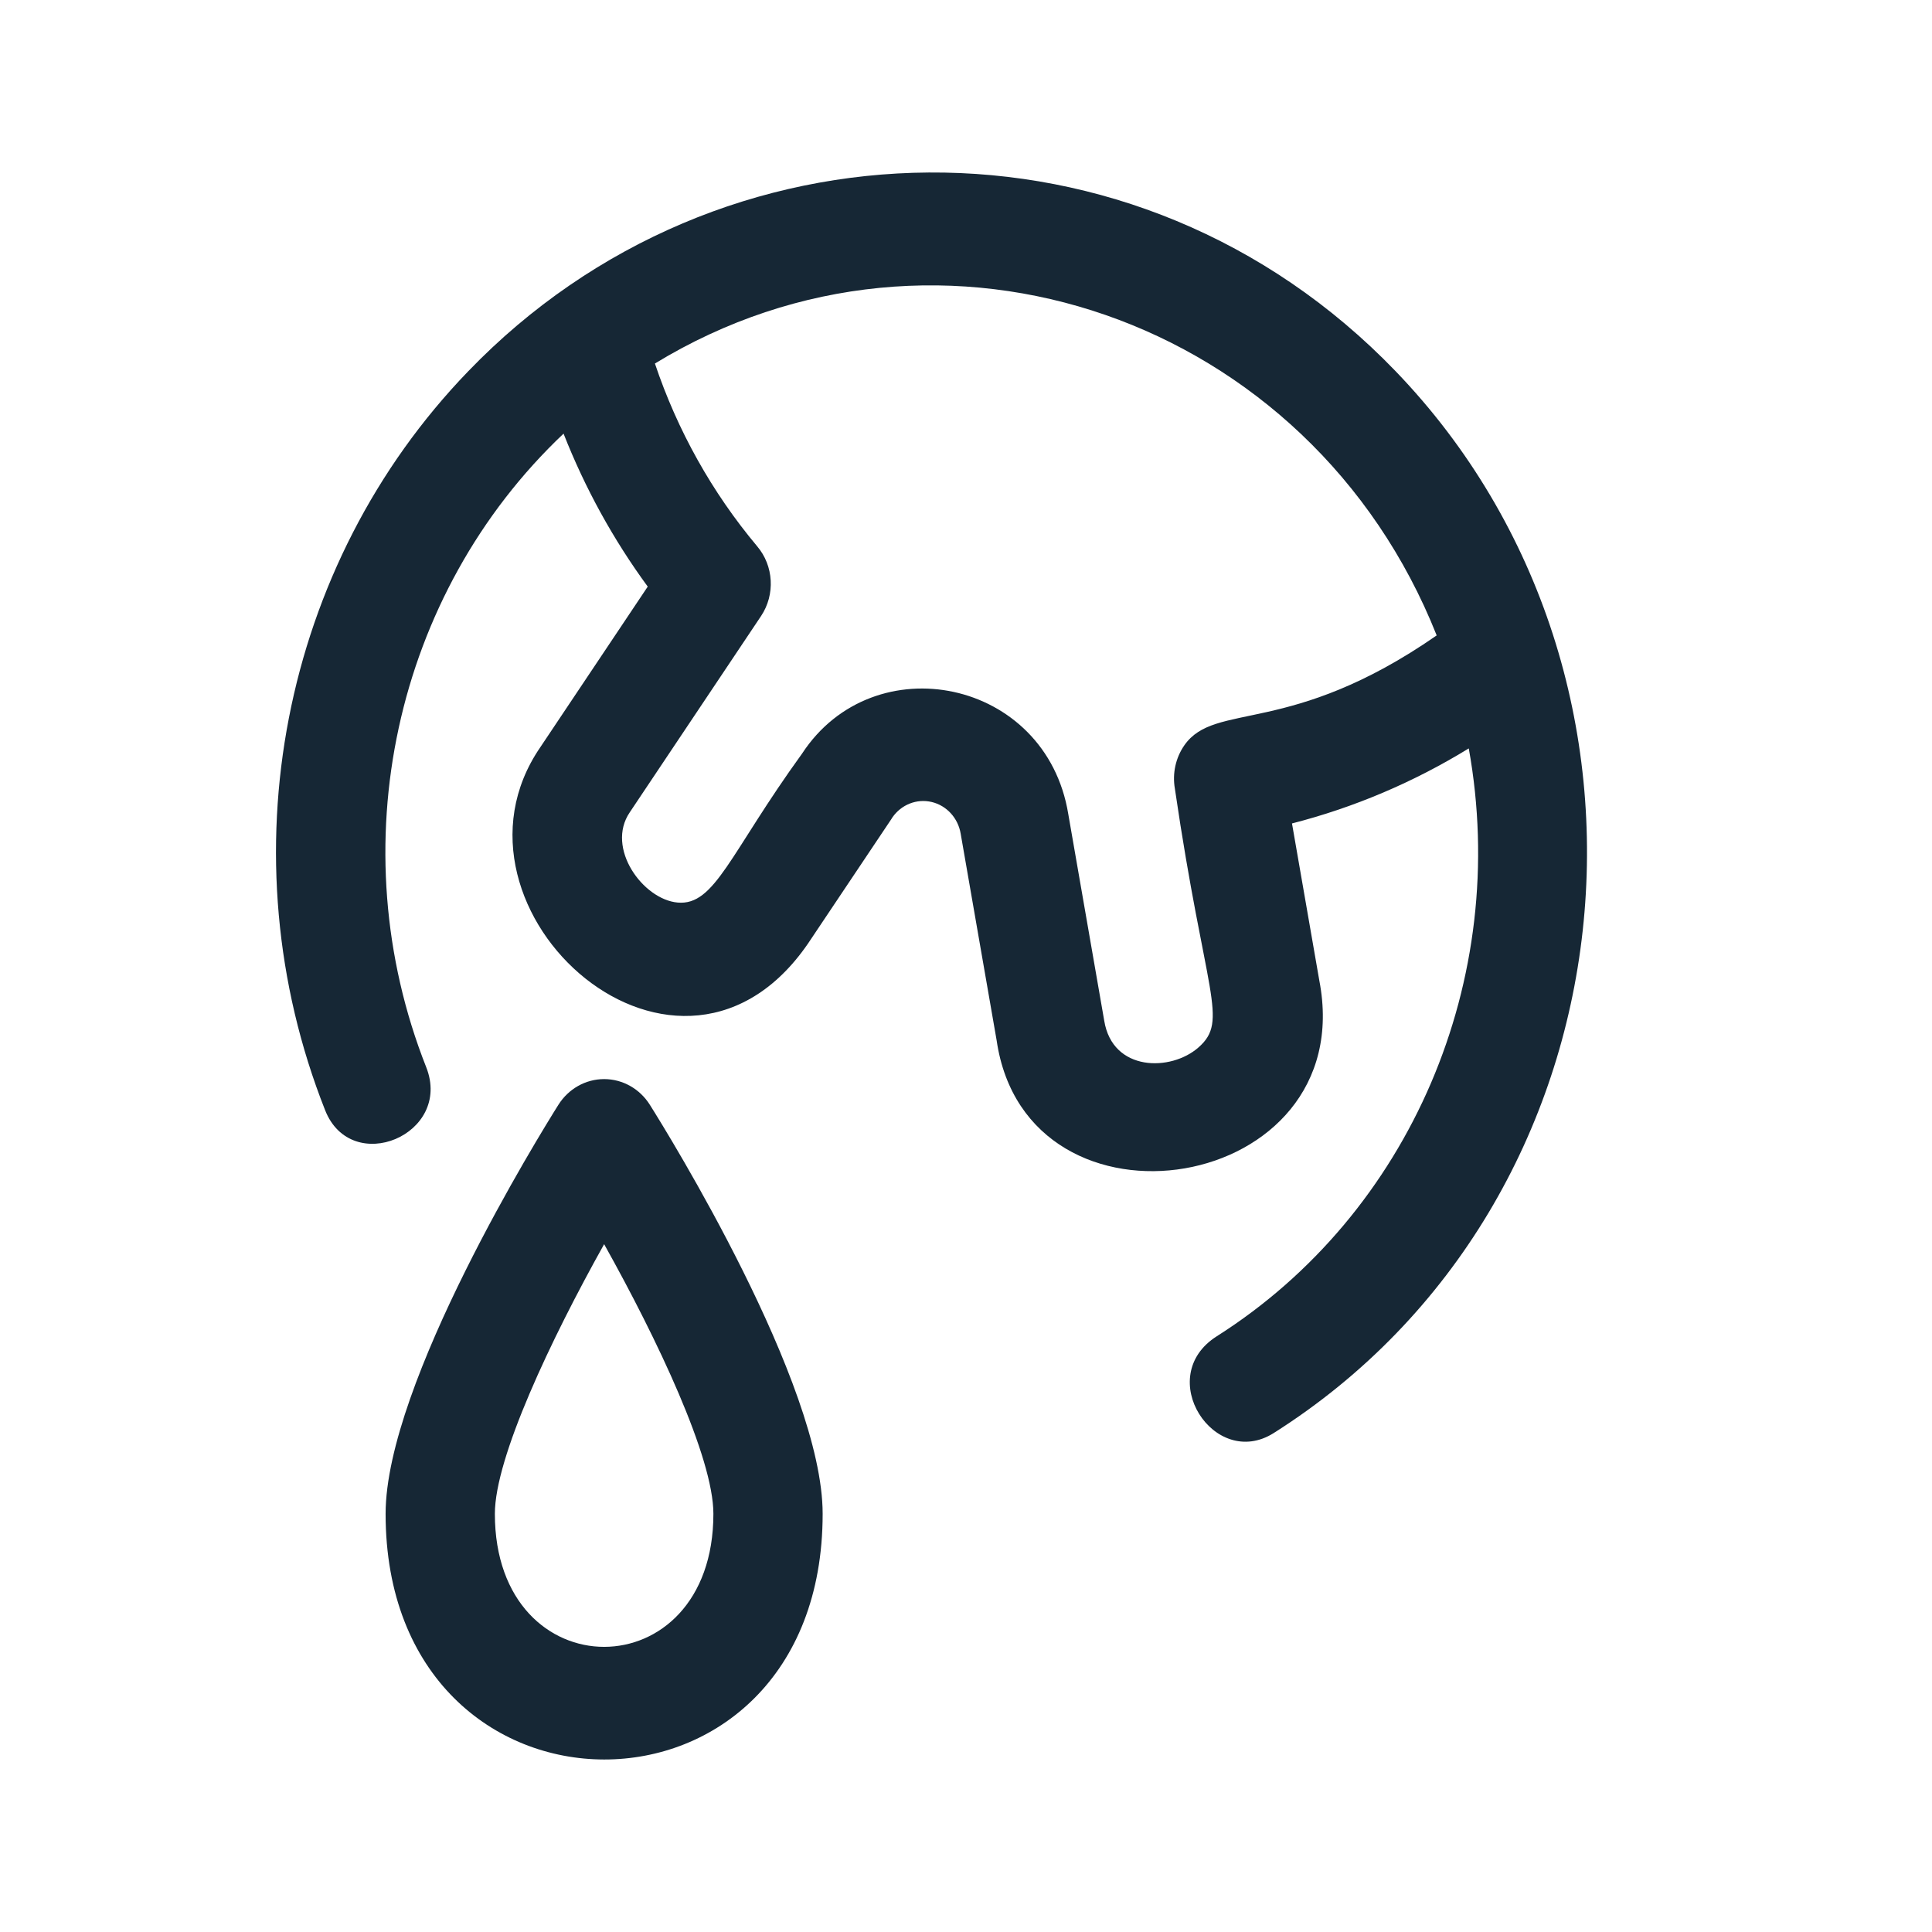
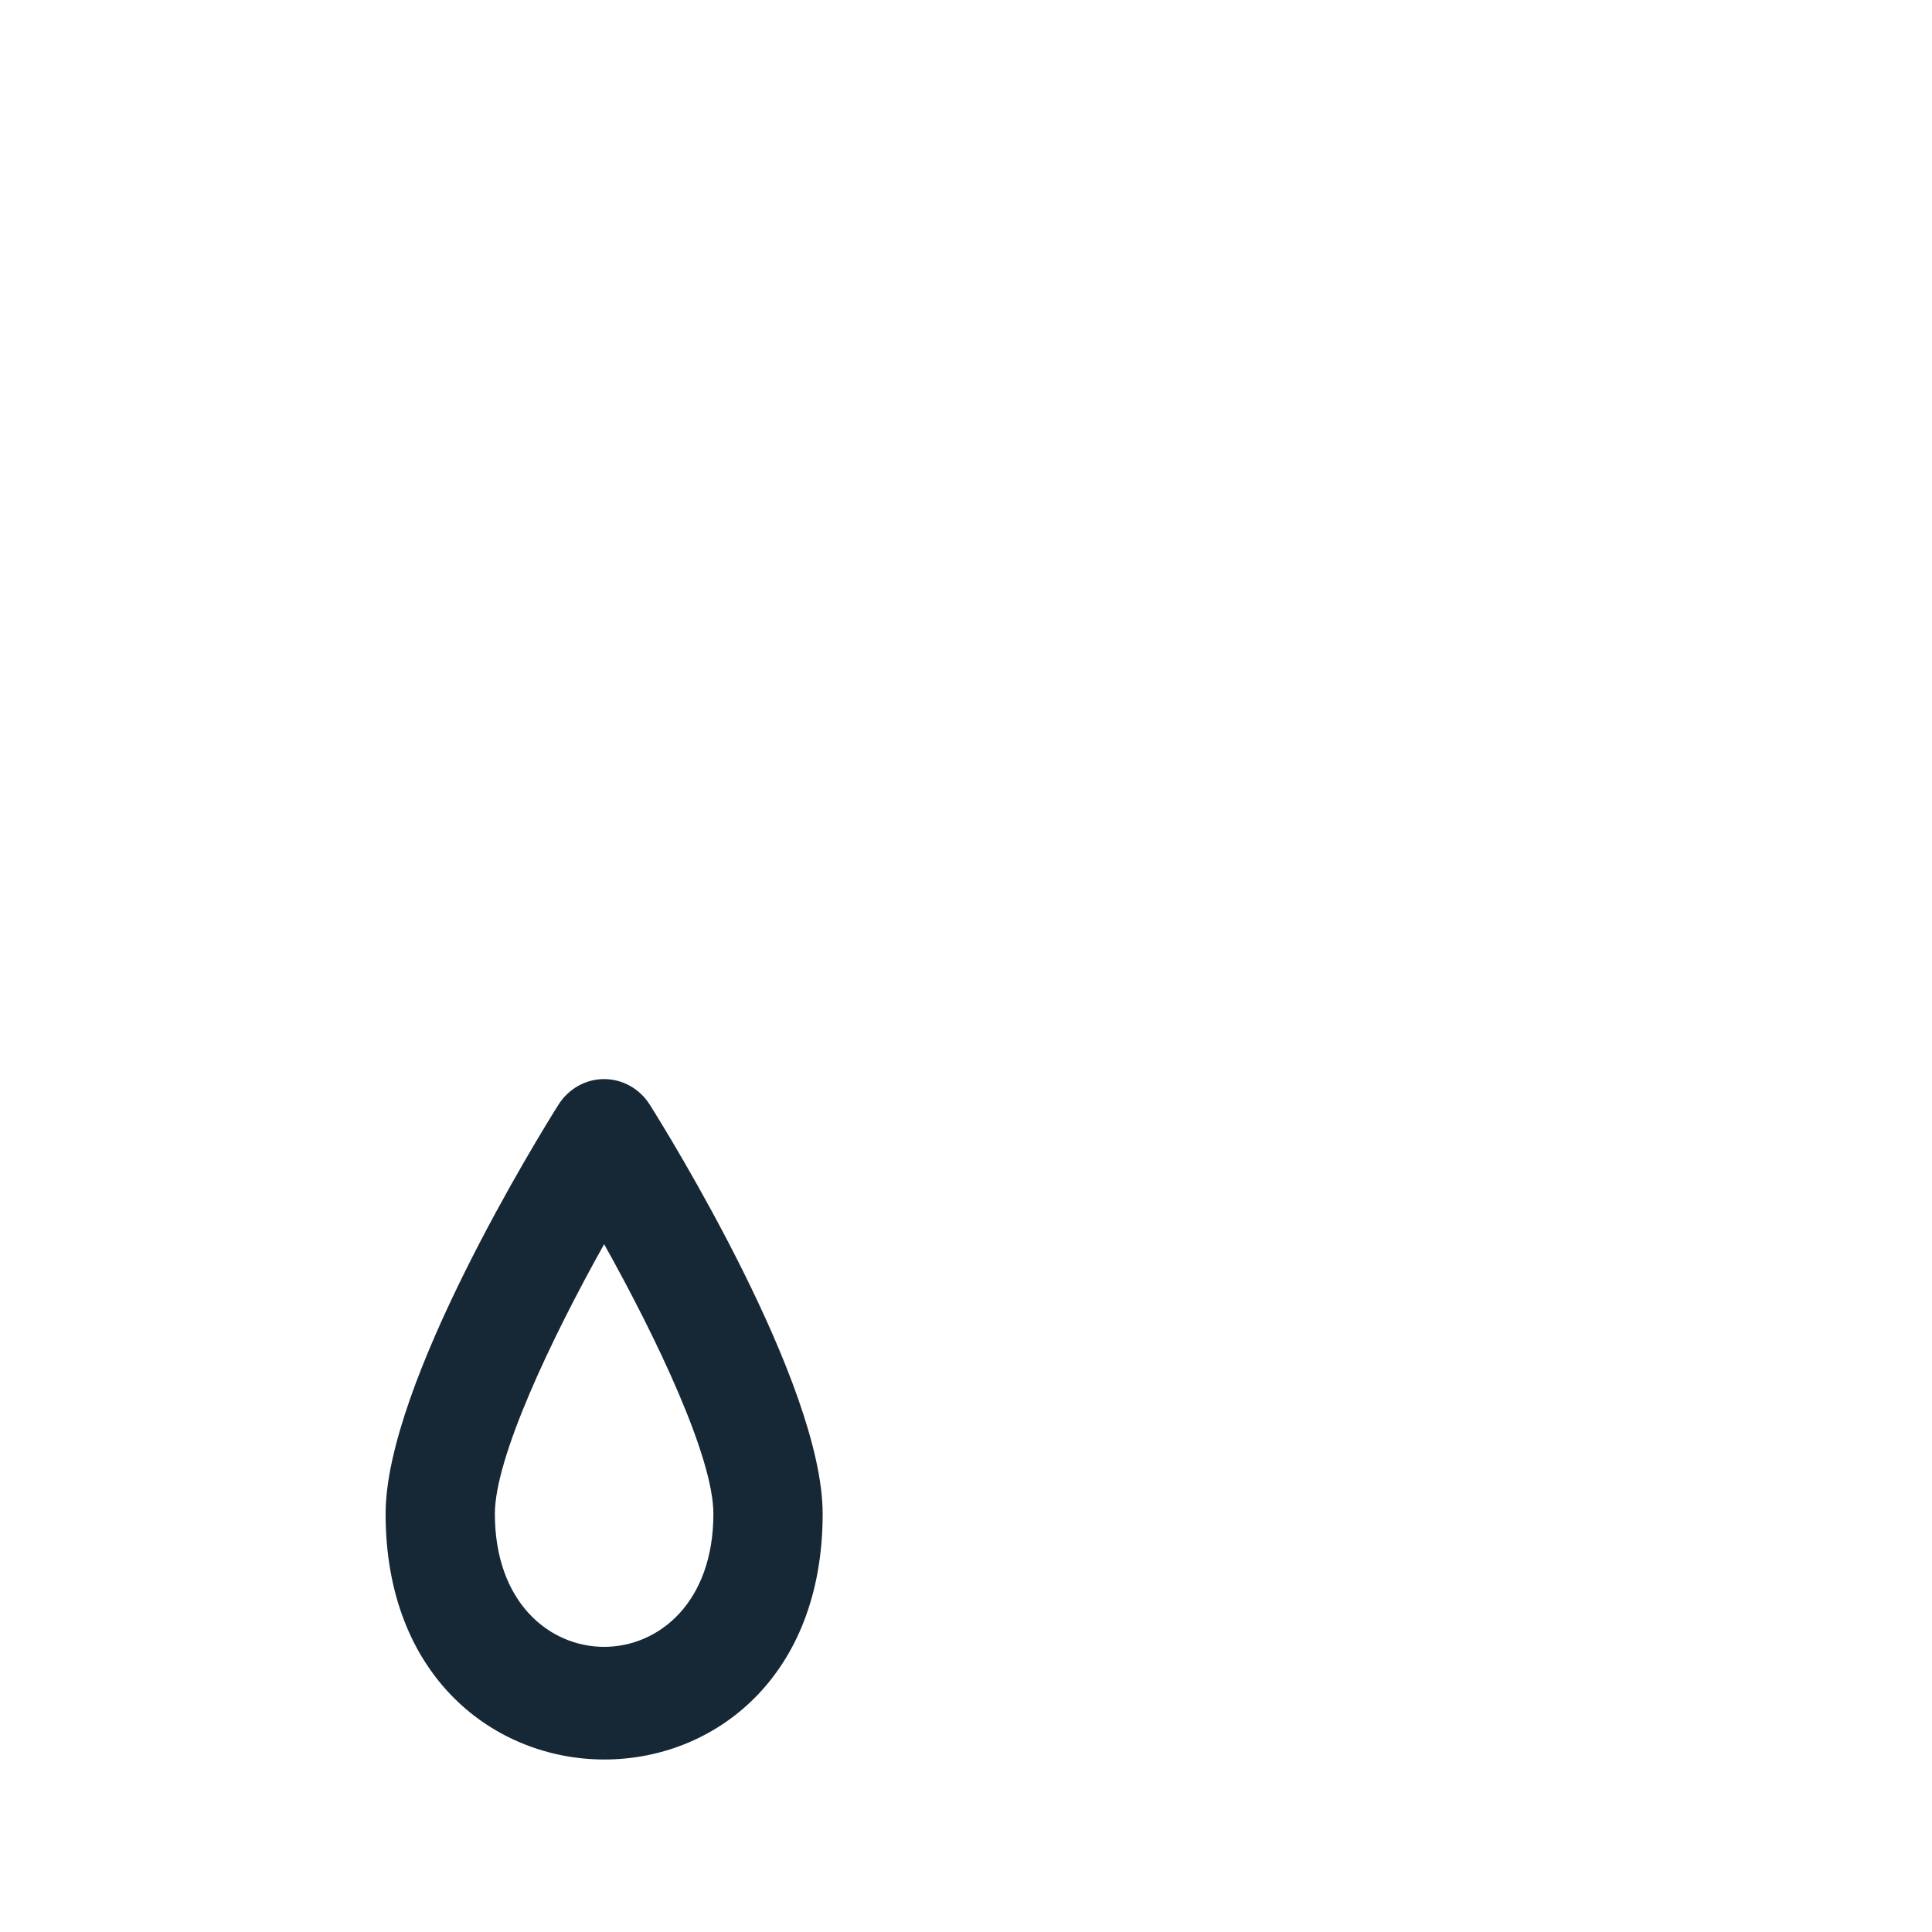
<svg xmlns="http://www.w3.org/2000/svg" width="56" height="56" viewBox="0 0 56 56" fill="none">
-   <path d="M40.451 10.758C32.936 2.957 20.853 3.205 13.575 10.758C8.15 16.372 6.512 24.823 9.423 32.178C10.187 34.117 13.124 32.885 12.354 30.933C9.832 24.552 11.423 17.215 16.335 12.569C16.957 14.152 17.778 15.643 18.775 17.003L15.661 21.659C12.415 26.39 19.77 32.952 23.516 27.207C26.617 22.572 25.686 23.971 25.866 23.694C26.124 23.321 26.573 23.144 27.005 23.246C27.437 23.348 27.768 23.709 27.845 24.161L28.888 30.156C29.762 36.161 39.437 34.621 38.241 28.421L37.449 23.868C39.25 23.406 40.977 22.673 42.573 21.693C43.783 28.395 40.877 35.175 35.271 38.731C33.423 39.901 35.198 42.627 36.92 41.537C47.508 34.835 49.036 19.672 40.451 10.758ZM34.328 21.604C34.077 21.966 33.978 22.418 34.054 22.857C34.934 28.864 35.628 29.575 34.74 30.359C33.944 31.063 32.249 31.069 32.007 29.588L30.964 23.593C30.32 19.668 25.323 18.667 23.246 21.847C21.154 24.736 20.724 26.259 19.642 26.161C18.639 26.073 17.548 24.581 18.255 23.544L22.059 17.857C22.475 17.235 22.428 16.398 21.944 15.831C20.642 14.277 19.636 12.481 18.983 10.537C27.249 5.493 37.98 9.197 41.643 18.418C37.385 21.373 35.221 20.321 34.328 21.604Z" fill="#162735" />
  <path d="M16.185 32.024C15.672 32.839 11.177 40.095 11.177 43.878C11.177 53.358 23.845 53.39 23.845 43.878C23.845 40.095 19.35 32.839 18.837 32.024C18.545 31.559 18.046 31.278 17.511 31.278C16.976 31.278 16.477 31.559 16.185 32.024ZM14.344 43.878C14.344 42.25 15.97 38.819 17.511 36.063C19.052 38.818 20.678 42.247 20.678 43.878C20.678 49.02 14.344 49.021 14.344 43.878Z" fill="#162735" />
</svg>